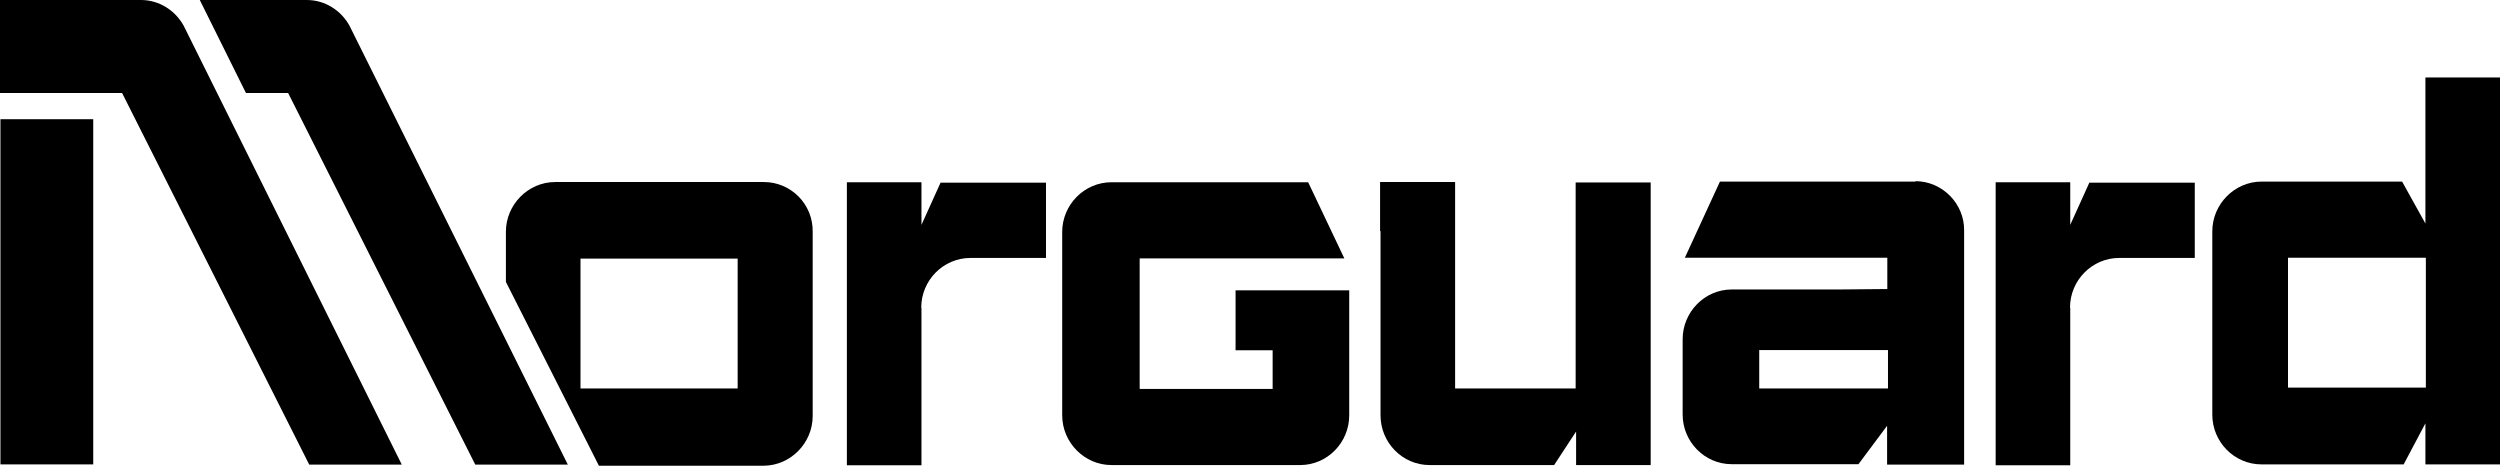
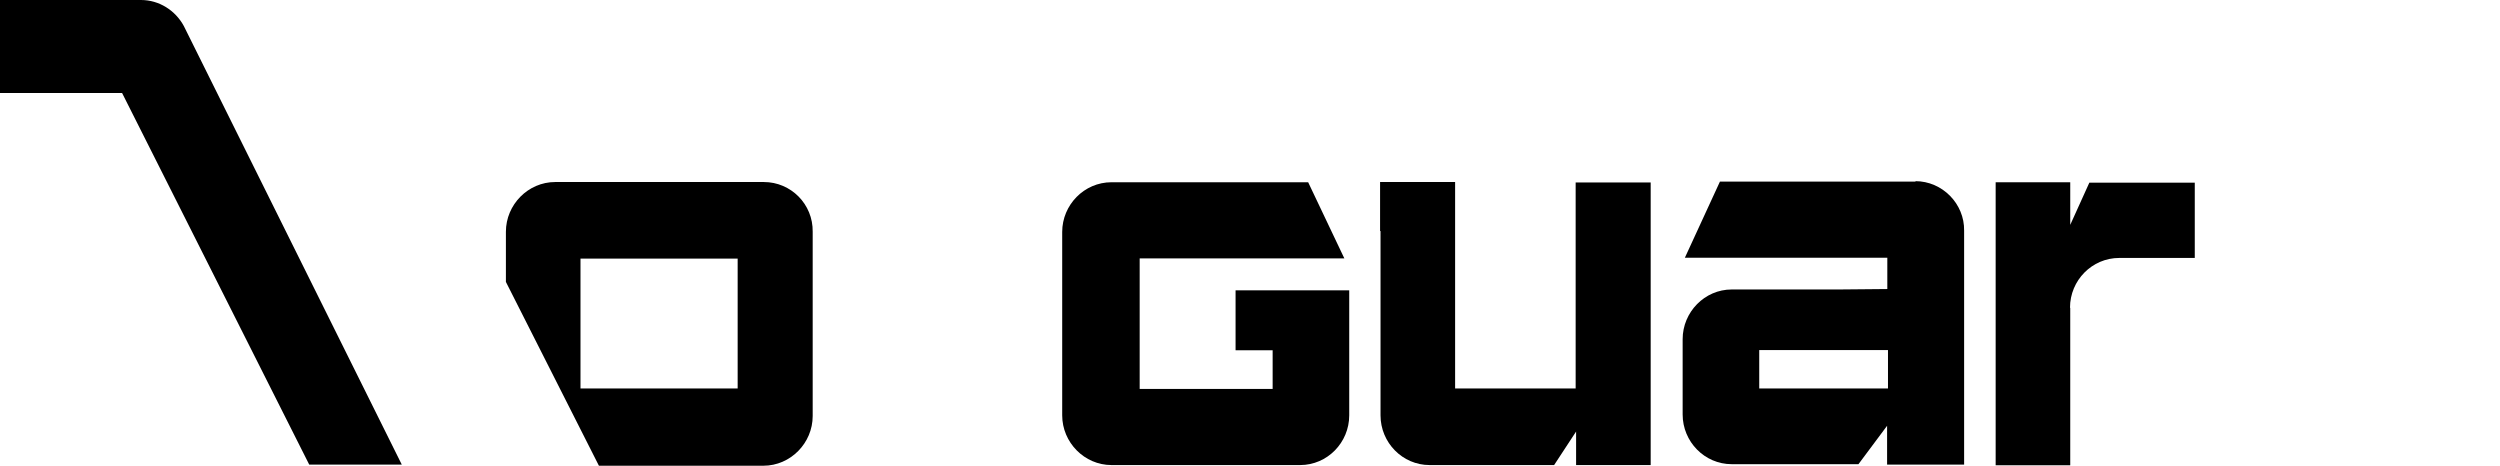
<svg xmlns="http://www.w3.org/2000/svg" id="a" viewBox="0 0 112.62 20.99">
  <defs>
    <clipPath id="b">
      <rect width="112.62" height="20.99" style="fill:none;" />
    </clipPath>
  </defs>
  <g style="clip-path:url(#b);">
    <path d="M33.23,17.5h-7.08v-5.85h7.08v5.85ZM34.41,8.2h-9.4c-1.22,0-2.22,1.02-2.22,2.24v2.26l4.19,8.28h7.41c1.22,0,2.22-1.02,2.22-2.24v-8.3c.02-1.24-.98-2.24-2.2-2.24Z" />
    <path d="M60.78,13.09v5.62c0,1.23-.99,2.24-2.21,2.24h-8.5c-1.22,0-2.22-1.02-2.22-2.24v-8.26c0-1.22.99-2.24,2.22-2.24h8.86l1.63,3.43h-9.22v5.88h5.99v-1.74h-1.67v-2.7h5.12Z" />
    <path d="M62.19,10.41v8.3c0,1.23.99,2.24,2.21,2.24h5.61l.99-1.51v1.51h3.36v-12.73h-3.38v9.28h-5.43v-9.3h-3.38v2.21Z" />
    <path d="M85.05,17.5h-5.8v-1.73h5.8v1.73ZM86.3,8.18h-8.82l-1.58,3.43h9.12v1.41l-2.18.02h-4.83c-1.22,0-2.21,1.02-2.21,2.24v3.39c0,1.23.99,2.24,2.21,2.24h5.71l1.29-1.73v1.75h3.47v-10.54c.02-1.21-.98-2.23-2.2-2.23Z" />
    <path d="M93.25,13.86c0-1.23.99-2.24,2.22-2.24h3.4v-3.39h-4.75l-.86,1.9v-1.92h-3.36v12.75h3.36v-7.09Z" />
-     <path d="M41.5,13.86c0-1.23.99-2.24,2.22-2.24h3.4v-3.39h-4.75l-.86,1.9v-1.92h-3.36v12.75h3.36v-7.09Z" />
-     <path d="M109.28,17.46h-6.21v-5.85h6.21v5.85ZM109.26,3.49v6.58l-1.05-1.89h-6.33c-1.22,0-2.22,1.02-2.22,2.24v8.26c0,1.23.99,2.24,2.22,2.24h6.4l.98-1.85v1.85h3.36V3.49h-3.36Z" />
-     <path d="M4.2,5.37H.02v15.55h4.18V5.37Z" />
-     <path d="M15.75,1.17c-.38-.7-1.11-1.17-1.93-1.17h-4.82l2.08,4.19h1.9l8.43,16.74h4.17L15.75,1.17Z" />
    <path d="M8.28,1.17c-.38-.7-1.11-1.17-1.93-1.17H0v4.19h5.5l8.43,16.74h4.17L8.28,1.17Z" />
  </g>
</svg>